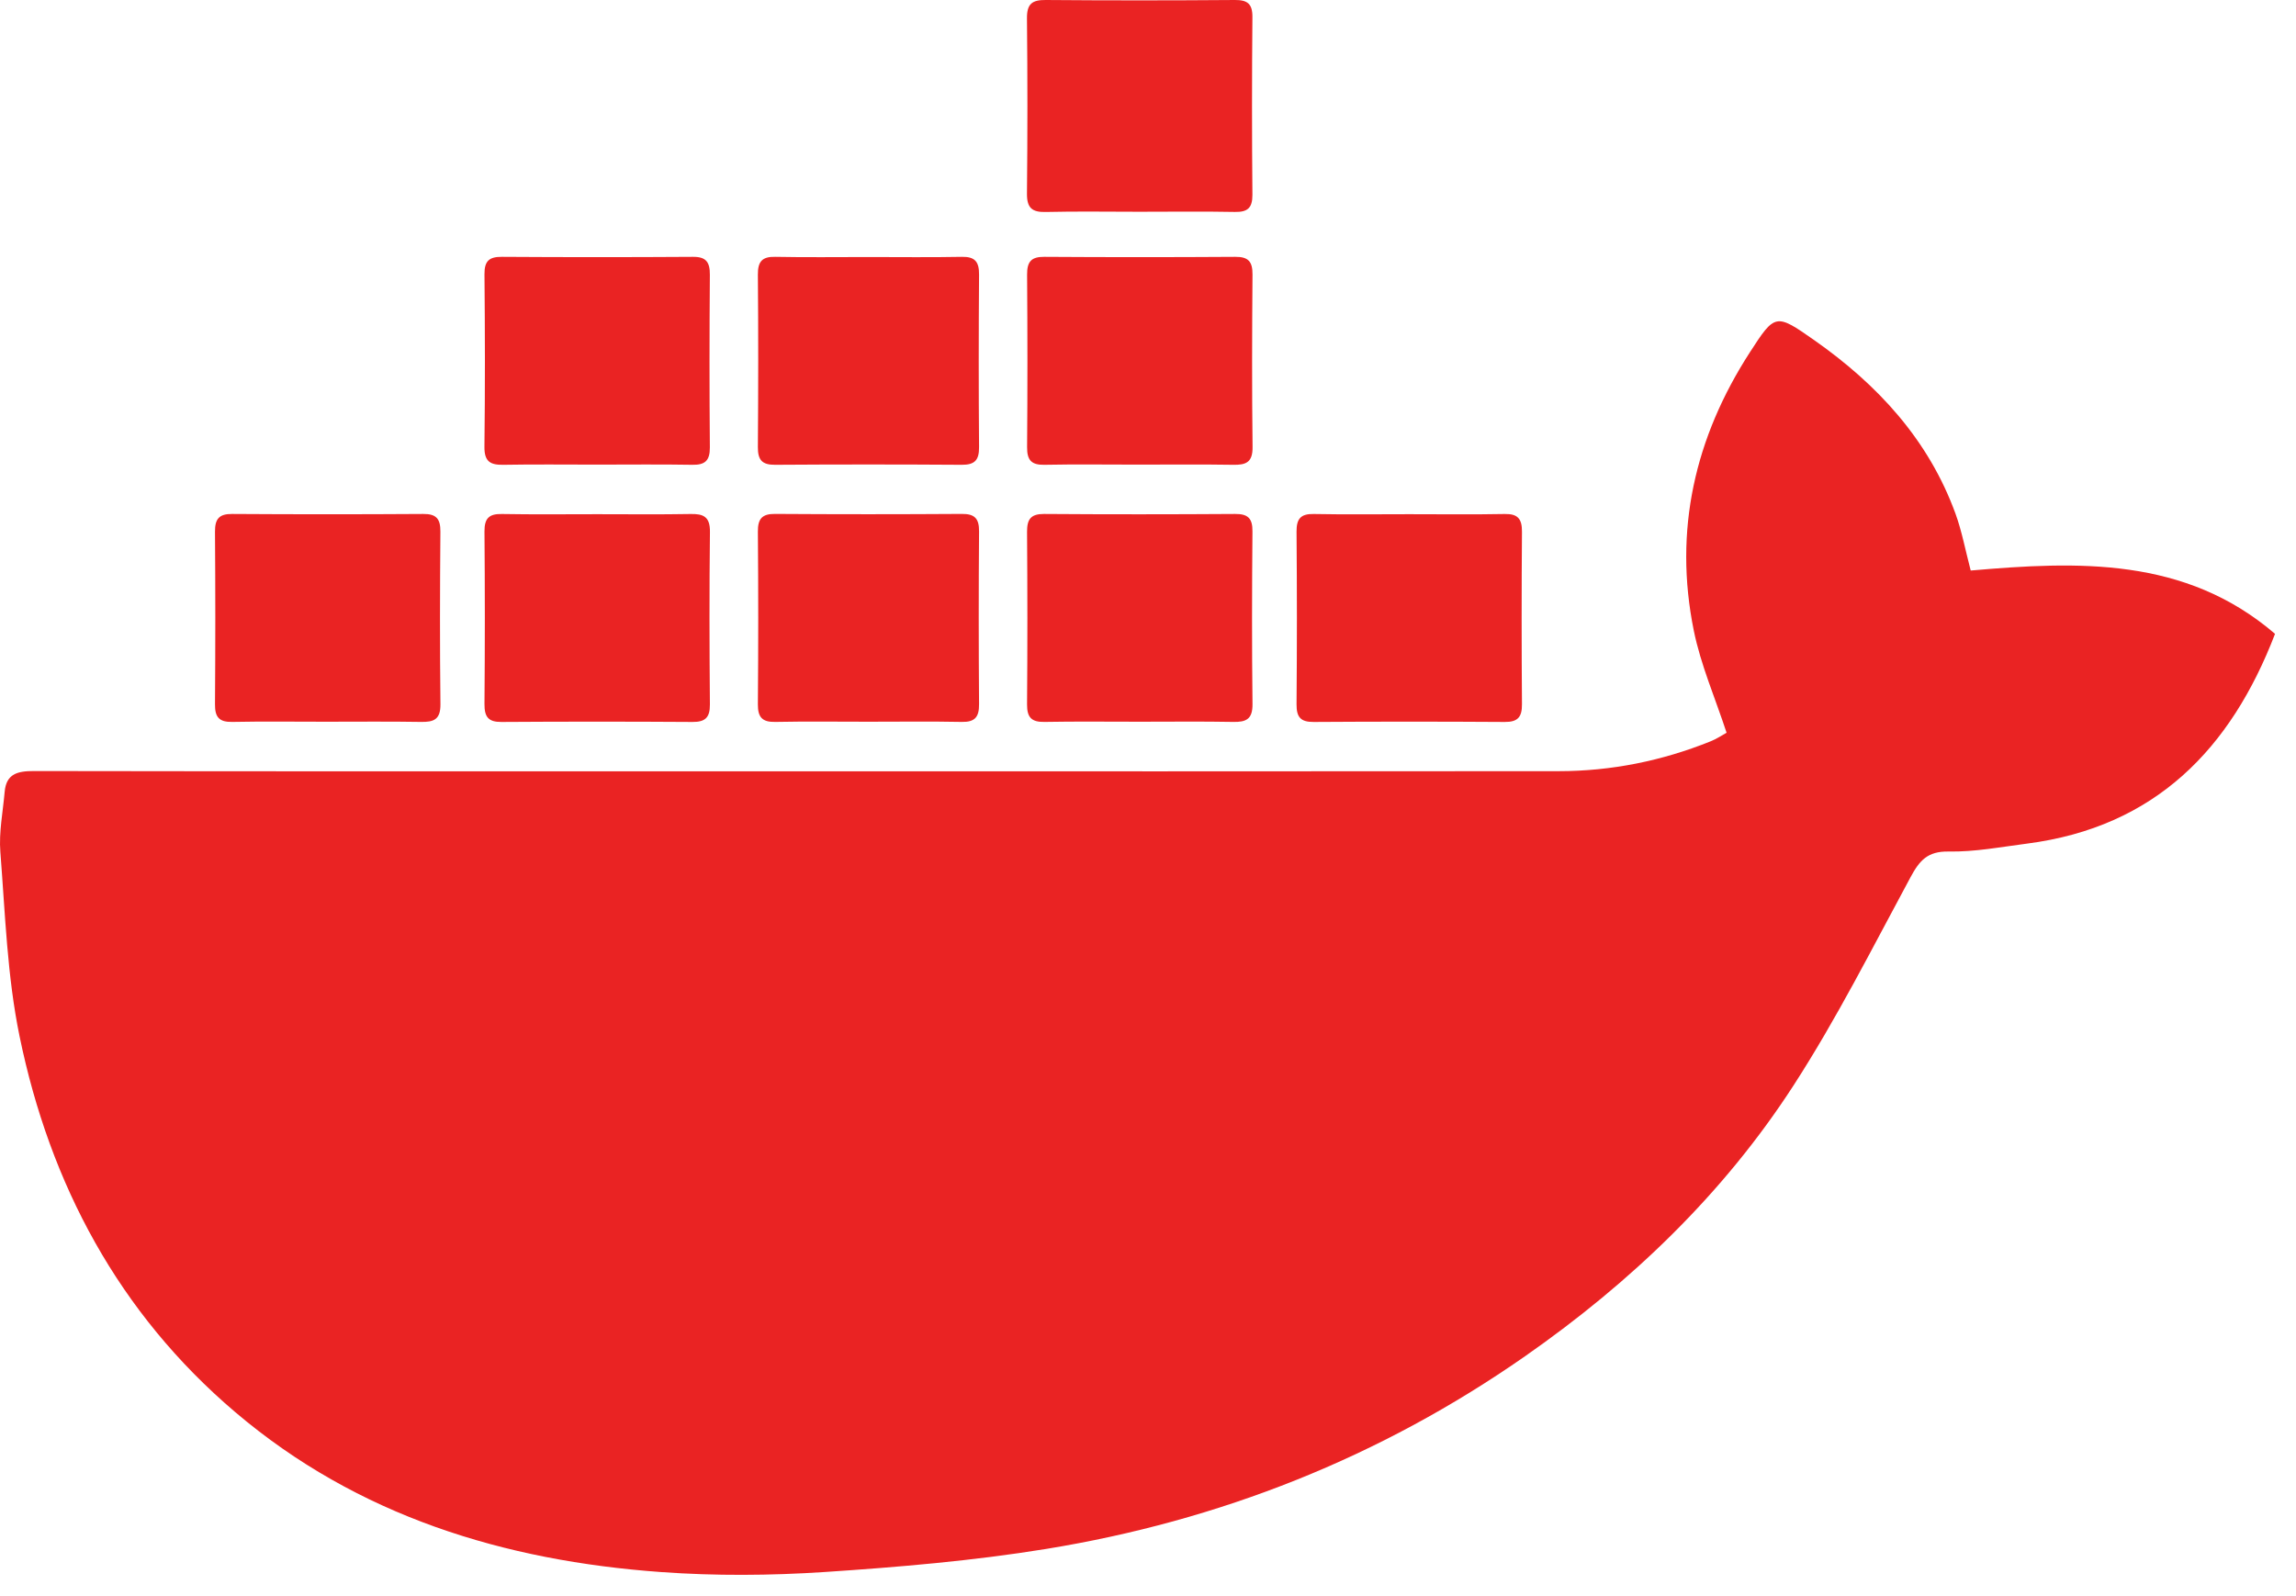
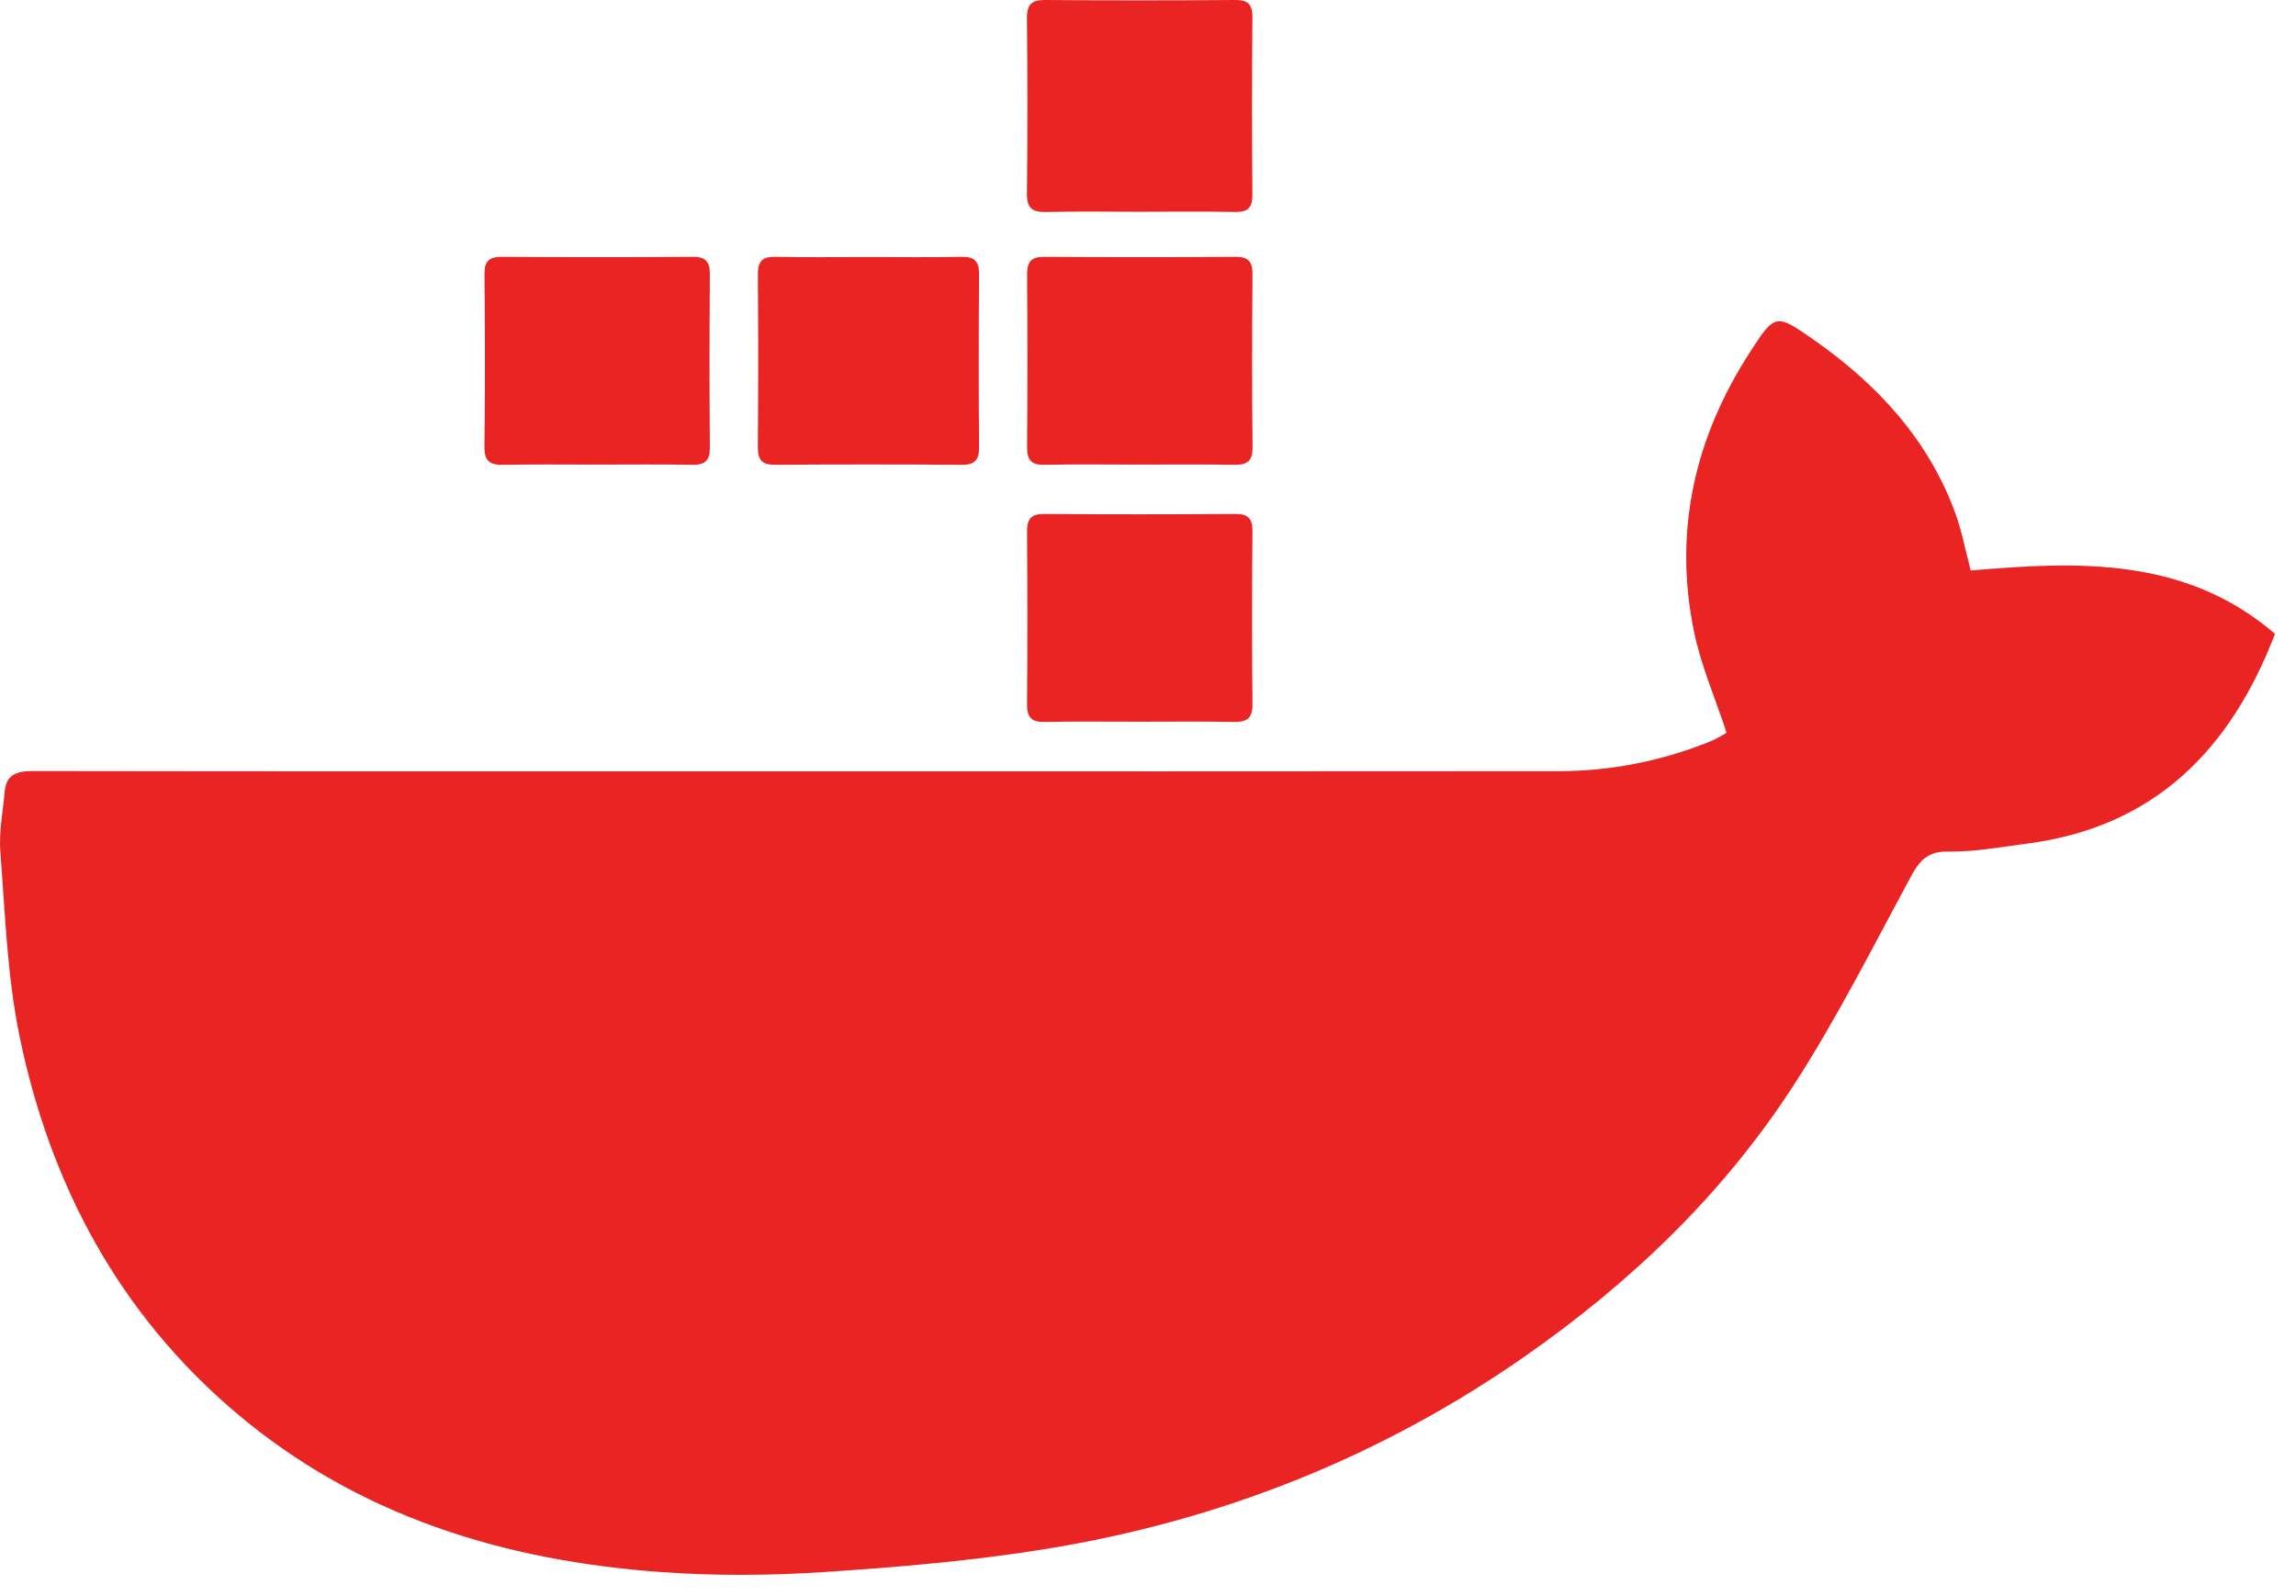
<svg xmlns="http://www.w3.org/2000/svg" width="105" height="73" viewBox="0 0 105 73" fill="none">
  <path d="M78.96 33.515C78.438 31.922 77.78 30.416 77.46 28.842C76.531 24.265 77.503 20.014 80.028 16.108C81.172 14.338 81.208 14.323 82.956 15.549C85.864 17.587 88.2 20.112 89.432 23.505C89.718 24.295 89.873 25.135 90.124 26.094C95.02 25.67 99.93 25.46 104.041 28.99C102.023 34.245 98.567 37.826 92.699 38.584C91.506 38.738 90.305 38.968 89.112 38.946C88.147 38.929 87.781 39.362 87.373 40.118C85.642 43.322 83.998 46.59 82.023 49.642C78.812 54.604 74.588 58.649 69.739 62.033C63.121 66.65 55.785 69.552 47.839 70.844C44.488 71.388 41.086 71.675 37.694 71.9C35.22 72.062 32.716 72.08 30.244 71.902C23.044 71.386 16.347 69.334 10.767 64.594C5.436 60.067 2.285 54.165 0.893 47.389C0.327 44.636 0.237 41.782 0.016 38.965C-0.055 38.059 0.134 37.132 0.213 36.218C0.284 35.389 0.804 35.265 1.544 35.265C12.738 35.284 23.932 35.277 35.126 35.277C47.177 35.277 59.231 35.284 71.283 35.271C73.679 35.269 76 34.804 78.225 33.907C78.517 33.789 78.784 33.609 78.958 33.513L78.96 33.515Z" fill="#EA2323" />
  <path d="M52.097 9.685C50.672 9.685 49.249 9.661 47.824 9.695C47.207 9.71 46.958 9.52 46.965 8.852C46.992 6.181 46.992 3.51 46.965 0.842C46.958 0.171 47.207 -0.006 47.824 0C50.707 0.024 53.591 0.022 56.473 0C57.043 -0.004 57.282 0.169 57.275 0.788C57.251 3.493 57.251 6.2 57.275 8.905C57.279 9.524 57.043 9.704 56.471 9.693C55.012 9.665 53.554 9.685 52.095 9.685H52.097Z" fill="#EA2323" />
  <path d="M27.296 21.25C25.873 21.25 24.45 21.233 23.029 21.258C22.438 21.269 22.146 21.128 22.154 20.434C22.186 17.804 22.18 15.172 22.156 12.542C22.15 11.927 22.38 11.743 22.952 11.747C25.866 11.766 28.779 11.766 31.693 11.747C32.293 11.743 32.467 11.989 32.463 12.572C32.443 15.202 32.441 17.834 32.463 20.464C32.467 21.074 32.237 21.269 31.663 21.258C30.206 21.233 28.748 21.25 27.293 21.25H27.296Z" fill="#EA2323" />
  <path d="M52.024 21.25C50.601 21.25 49.178 21.23 47.758 21.258C47.173 21.269 46.965 21.05 46.971 20.451C46.992 17.821 46.99 15.189 46.971 12.559C46.967 11.966 47.164 11.743 47.753 11.747C50.668 11.766 53.58 11.766 56.495 11.747C57.077 11.743 57.284 11.953 57.279 12.555C57.258 15.184 57.251 17.817 57.282 20.447C57.29 21.153 56.974 21.269 56.396 21.258C54.939 21.235 53.481 21.25 52.026 21.25H52.024Z" fill="#EA2323" />
-   <path d="M14.885 33.009C13.462 33.009 12.039 32.99 10.618 33.018C10.034 33.029 9.825 32.81 9.832 32.211C9.851 29.581 9.851 26.949 9.832 24.319C9.828 23.725 10.025 23.503 10.614 23.507C13.529 23.526 16.441 23.526 19.356 23.507C19.938 23.503 20.145 23.712 20.14 24.314C20.119 26.944 20.112 29.576 20.142 32.206C20.151 32.913 19.833 33.027 19.257 33.018C17.8 32.994 16.342 33.009 14.887 33.009H14.885Z" fill="#EA2323" />
-   <path d="M27.319 23.518C28.742 23.518 30.165 23.535 31.586 23.509C32.172 23.498 32.475 23.633 32.467 24.329C32.437 26.959 32.443 29.591 32.465 32.221C32.469 32.827 32.245 33.024 31.669 33.02C28.755 33.001 25.843 33.001 22.928 33.02C22.333 33.024 22.152 32.789 22.156 32.2C22.178 29.57 22.178 26.938 22.156 24.308C22.152 23.698 22.371 23.498 22.95 23.509C24.407 23.535 25.864 23.518 27.319 23.518Z" fill="#EA2323" />
  <path d="M52.134 33.009C50.676 33.009 49.219 32.992 47.764 33.018C47.186 33.029 46.965 32.825 46.969 32.219C46.99 29.589 46.988 26.957 46.969 24.327C46.965 23.74 47.147 23.505 47.745 23.507C50.659 23.528 53.572 23.526 56.486 23.507C57.062 23.503 57.284 23.698 57.277 24.306C57.254 26.936 57.249 29.568 57.279 32.198C57.288 32.896 56.985 33.029 56.4 33.018C54.98 32.992 53.557 33.009 52.134 33.009Z" fill="#EA2323" />
-   <path d="M64.448 23.518C65.905 23.518 67.362 23.537 68.817 23.509C69.404 23.498 69.606 23.723 69.602 24.319C69.582 26.949 69.582 29.581 69.602 32.211C69.606 32.806 69.402 33.024 68.817 33.02C65.903 33.001 62.99 33.001 60.076 33.02C59.489 33.024 59.289 32.81 59.293 32.211C59.315 29.581 59.315 26.949 59.293 24.319C59.289 23.719 59.489 23.498 60.076 23.509C61.533 23.537 62.99 23.518 64.445 23.518H64.448Z" fill="#EA2323" />
  <path d="M39.719 11.756C41.142 11.756 42.565 11.775 43.988 11.747C44.572 11.736 44.779 11.957 44.774 12.555C44.755 15.187 44.753 17.819 44.774 20.453C44.779 21.053 44.568 21.262 43.986 21.258C41.14 21.239 38.294 21.239 35.446 21.258C34.861 21.262 34.655 21.048 34.659 20.451C34.679 17.819 34.681 15.187 34.659 12.552C34.655 11.953 34.866 11.734 35.448 11.747C36.871 11.775 38.294 11.756 39.717 11.756H39.719Z" fill="#EA2323" />
-   <path d="M39.719 33.009C38.296 33.009 36.873 32.99 35.45 33.018C34.868 33.029 34.655 32.815 34.659 32.213C34.681 29.581 34.681 26.949 34.659 24.314C34.655 23.717 34.859 23.5 35.446 23.505C38.292 23.524 41.138 23.524 43.986 23.505C44.568 23.5 44.781 23.708 44.774 24.31C44.753 26.942 44.755 29.574 44.774 32.209C44.779 32.806 44.574 33.029 43.988 33.018C42.565 32.99 41.142 33.009 39.719 33.009Z" fill="#EA2323" />
</svg>